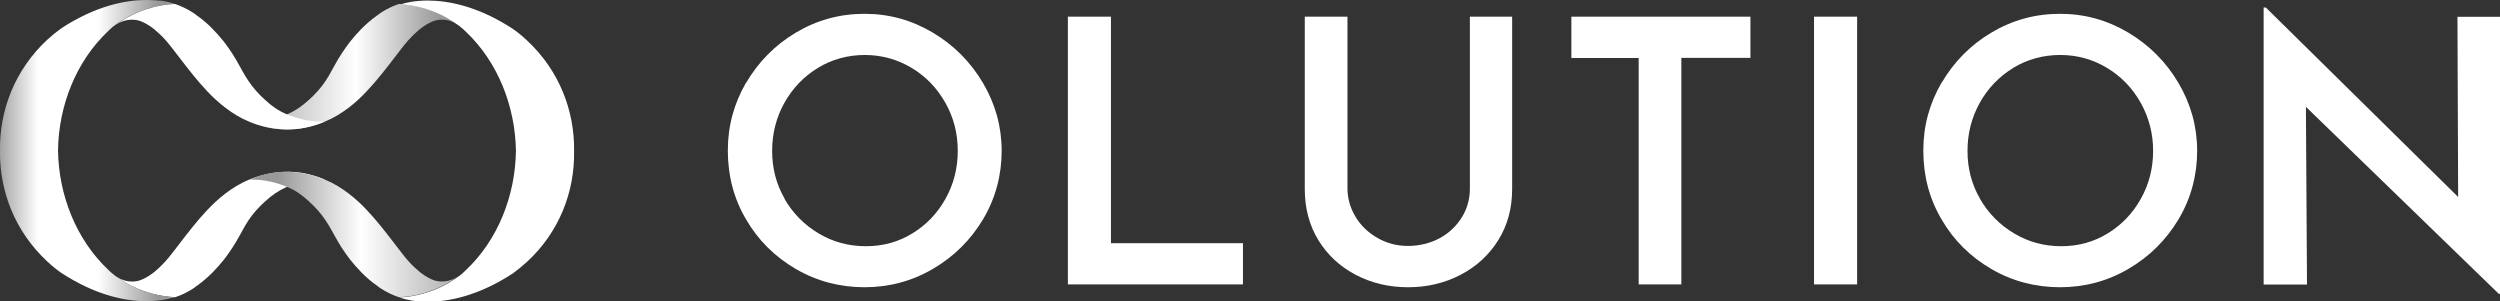
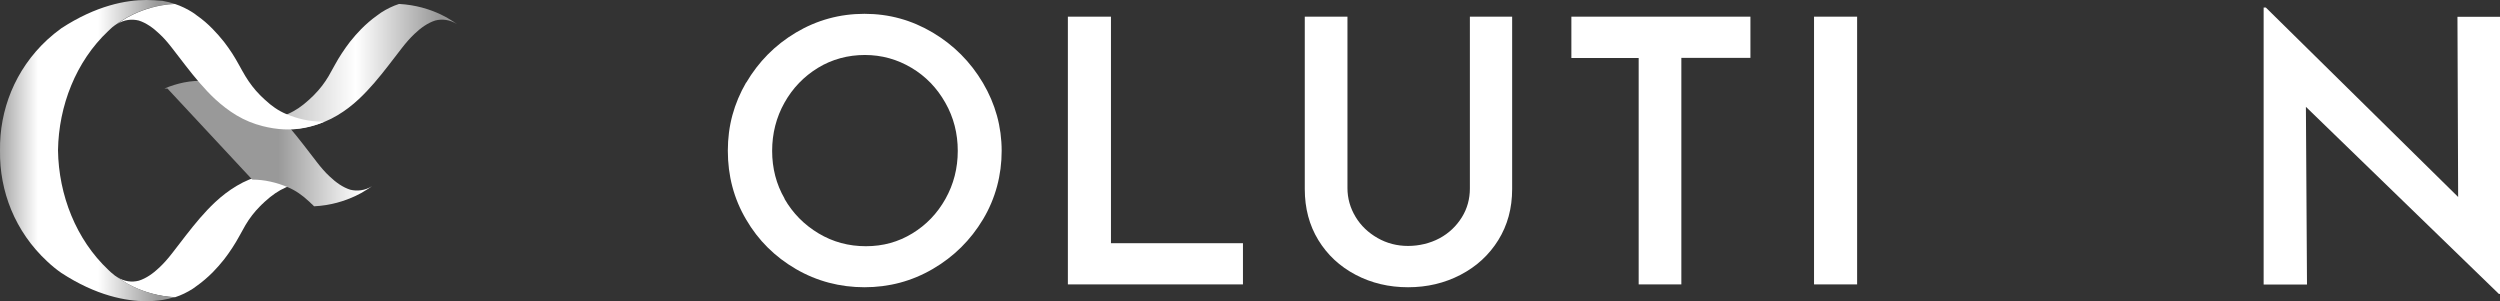
<svg xmlns="http://www.w3.org/2000/svg" xmlns:xlink="http://www.w3.org/1999/xlink" id="Layer_2" data-name="Layer 2" viewBox="0 0 182.77 22.02">
  <rect x="0" y="0" width="182.77" height="22.02" fill="#333333" stroke="none" />
  <defs>
    <style>      .cls-1 {        fill: url(#linear-gradient-2);      }      .cls-2 {        fill: #fff;      }      .cls-3 {        fill: url(#linear-gradient-3);      }      .cls-4 {        fill: url(#linear-gradient);      }    </style>
    <linearGradient id="linear-gradient" x1="12.79" y1="11.01" x2="-49.73" y2="11.01" gradientUnits="userSpaceOnUse">
      <stop offset=".02" stop-color="#999" />
      <stop offset=".09" stop-color="#fff" />
      <stop offset=".16" stop-color="#fff" />
      <stop offset=".21" stop-color="#999" />
    </linearGradient>
    <linearGradient id="linear-gradient-2" x1="32.1" y1="4.88" x2="16.93" y2="4.88" gradientUnits="userSpaceOnUse">
      <stop offset="0" stop-color="#999" />
      <stop offset=".4" stop-color="#fff" />
      <stop offset="1" stop-color="#999" />
    </linearGradient>
    <linearGradient id="linear-gradient-3" x1="20.34" y1="17.14" x2="35.51" y2="17.14" xlink:href="#linear-gradient-2" />
  </defs>
  <g id="white">
    <g>
      <g>
        <path class="cls-2" d="m23.73,13.12c-.46-.19-.93-.34-1.41-.44-1.06-.21-2.08-.14-3.11.12-.67.17-1.31.43-1.91.79-.57.34-1.09.74-1.57,1.19-.79.74-1.48,1.58-2.14,2.43-.34.44-.67.88-1.01,1.31-.28.36-.58.71-.92,1.03-.46.44-.97.8-1.51.97-.5.13-1.05.07-1.59-.26.08.06.18.13.28.19.03.02.07.04.11.07.24.16.51.31.81.45.81.38,1.81.69,3.01.76h.03c.46-.15.89-.36,1.31-.63.09-.07.19-.13.29-.21.41-.29.8-.63,1.16-.99.28-.29.56-.6.82-.93.21-.28.42-.56.61-.86.36-.54.64-1.11.96-1.66.29-.49.65-.96,1.06-1.37l.16-.16s.03-.02.04-.03c.04-.04.08-.08.11-.11.03-.03.06-.06.09-.08.46-.42.94-.76,1.51-1.01.82-.36,1.72-.56,2.61-.56.07,0,.14,0,.21,0Z" />
        <path class="cls-4" d="m12.76,21.72c-1.19-.06-2.2-.38-3.01-.76-.3-.14-.57-.29-.81-.45-.04-.02-.08-.05-.11-.07-.09-.06-.18-.12-.28-.19-.05-.03-.11-.07-.16-.11-.09-.07-.19-.15-.29-.24-.06-.06-.12-.11-.18-.17-2.36-2.22-3.63-5.47-3.68-8.74.05-3.26,1.31-6.5,3.67-8.72.06-.06.12-.11.18-.17.09-.09.19-.17.29-.24.06-.04.11-.08.16-.11.09-.07.18-.13.28-.19.03-.02.07-.04.11-.07.24-.16.51-.31.81-.45.81-.38,1.81-.69,3.01-.76h.03c-.3-.09-.6-.17-.91-.22C11.49.03,11.1,0,10.7,0,9.24,0,7.05.39,4.48,2.07c-.36.26-.7.54-1.03.84C1.08,5.11-.04,8.06,0,11c0,0,0,.02,0,.02-.04,2.94,1.08,5.89,3.45,8.09.33.31.67.59,1.03.84,2.57,1.68,4.76,2.07,6.22,2.07.39,0,.79-.03,1.18-.09.31-.05.61-.12.91-.22h-.03Z" />
        <path class="cls-1" d="m18.24,8.9c.46.19.93.34,1.41.44,1.06.21,2.08.14,3.11-.12.67-.17,1.31-.43,1.91-.79.57-.34,1.09-.74,1.57-1.19.79-.74,1.48-1.58,2.14-2.43.34-.44.67-.88,1.01-1.31.28-.36.58-.71.92-1.03.46-.44.97-.8,1.51-.97.5-.13,1.05-.07,1.59.26-.08-.06-.18-.13-.28-.19-.03-.02-.07-.04-.11-.07-.24-.16-.51-.31-.81-.45-.81-.38-1.81-.69-3.01-.76h-.03c-.46.15-.89.36-1.31.63-.09.07-.19.13-.29.21-.41.29-.8.63-1.16.99-.28.29-.56.6-.82.93-.21.28-.42.56-.61.86-.36.54-.64,1.11-.96,1.66-.29.49-.65.96-1.06,1.37l-.16.16s-.03.02-.04.03c-.04.04-.08.08-.11.11-.03.03-.06.06-.09.08-.46.42-.94.76-1.51,1.01-.82.36-1.72.56-2.61.56-.07,0-.14,0-.21,0Z" />
-         <path class="cls-3" d="m18.44,13.13c.89,0,1.79.21,2.61.56.57.24,1.06.59,1.51,1.01.03.02.06.06.09.08.04.03.08.07.11.11.01.01.02.02.04.03l.16.16c.41.41.76.88,1.06,1.37.33.55.61,1.12.96,1.66.19.3.4.58.61.86.26.33.54.64.82.93.36.37.74.7,1.16.99.09.08.19.14.29.21.42.27.86.48,1.31.63h.03c1.19-.06,2.2-.38,3.01-.76.3-.14.57-.29.81-.45.04-.02.08-.05.11-.07.09-.06.19-.13.28-.19-.54.33-1.09.38-1.59.26-.54-.17-1.05-.53-1.51-.97-.34-.31-.64-.67-.92-1.03-.34-.43-.67-.87-1.01-1.31-.66-.85-1.35-1.69-2.14-2.43-.48-.44-1-.85-1.57-1.19-.6-.36-1.24-.62-1.91-.79-1.03-.26-2.06-.33-3.11-.12-.48.1-.95.24-1.41.44.07,0,.14,0,.21,0Z" />
+         <path class="cls-3" d="m18.44,13.13c.89,0,1.79.21,2.61.56.57.24,1.06.59,1.51,1.01.03.02.06.06.09.08.04.03.08.07.11.11.01.01.02.02.04.03l.16.16h.03c1.19-.06,2.2-.38,3.01-.76.3-.14.57-.29.81-.45.04-.02.08-.05.11-.07.09-.06.19-.13.28-.19-.54.33-1.09.38-1.59.26-.54-.17-1.05-.53-1.51-.97-.34-.31-.64-.67-.92-1.03-.34-.43-.67-.87-1.01-1.31-.66-.85-1.35-1.69-2.14-2.43-.48-.44-1-.85-1.57-1.19-.6-.36-1.24-.62-1.91-.79-1.03-.26-2.06-.33-3.11-.12-.48.1-.95.24-1.41.44.07,0,.14,0,.21,0Z" />
        <path class="cls-2" d="m23.52,8.89c-.89,0-1.79-.21-2.61-.56-.57-.24-1.06-.59-1.51-1.01-.03-.02-.06-.06-.09-.08-.04-.03-.08-.07-.11-.11-.01-.01-.02-.02-.04-.03l-.16-.16c-.41-.41-.76-.88-1.06-1.37-.33-.55-.61-1.12-.96-1.66-.19-.3-.4-.58-.61-.86-.26-.33-.54-.64-.82-.93-.36-.37-.74-.7-1.16-.99-.09-.08-.19-.14-.29-.21-.42-.27-.86-.48-1.31-.63h-.03c-1.19.06-2.2.38-3.01.76-.3.14-.57.29-.81.45-.04.02-.08.05-.11.07-.09.06-.19.13-.28.19.54-.33,1.09-.38,1.59-.26.54.17,1.05.53,1.51.97.34.31.64.67.92,1.03.34.43.67.87,1.01,1.31.66.85,1.35,1.69,2.14,2.43.48.44,1,.85,1.57,1.19.6.36,1.24.62,1.91.79,1.03.26,2.06.33,3.11.12.48-.1.95-.24,1.41-.44-.07,0-.14,0-.21,0Z" />
-         <path class="cls-2" d="m29.2.31c1.19.06,2.2.38,3.01.76.3.14.57.29.81.45.04.02.08.05.11.07.09.06.18.12.28.19.05.03.11.07.16.11.09.07.19.15.29.24.06.06.12.11.18.17,2.36,2.22,3.63,5.47,3.68,8.74-.05,3.26-1.31,6.5-3.67,8.72-.06.06-.12.11-.18.17-.09.09-.19.17-.29.24-.06.04-.11.08-.16.11-.09.07-.18.13-.28.19-.03.02-.07.04-.11.07-.24.16-.51.31-.81.45-.81.38-1.81.69-3.01.76h-.03c.3.09.6.17.91.22.39.06.79.09,1.18.09,1.46,0,3.65-.39,6.22-2.07.36-.26.7-.54,1.03-.84,2.38-2.19,3.5-5.15,3.45-8.09,0,0,0-.02,0-.02.04-2.94-1.08-5.89-3.45-8.09-.33-.31-.67-.59-1.03-.84-2.57-1.68-4.76-2.07-6.22-2.07-.39,0-.79.03-1.18.09-.31.05-.61.12-.91.22h.03Z" />
      </g>
      <path class="cls-2" d="m54.55,6.05c.9-1.53,2.11-2.76,3.64-3.67,1.53-.91,3.2-1.37,5.01-1.37s3.45.46,4.99,1.37c1.53.91,2.76,2.14,3.67,3.68.91,1.54,1.37,3.2,1.37,4.97s-.45,3.48-1.36,5c-.91,1.52-2.13,2.73-3.67,3.63-1.54.9-3.21,1.34-5,1.34s-3.48-.44-5.01-1.33c-1.53-.89-2.75-2.09-3.64-3.62-.9-1.52-1.34-3.2-1.34-5.03s.45-3.45,1.34-4.99Zm2.8,8.48c.61,1.06,1.44,1.9,2.49,2.53,1.05.63,2.2.94,3.46.94s2.37-.31,3.39-.93,1.83-1.46,2.43-2.53c.6-1.07.9-2.24.9-3.51s-.3-2.45-.91-3.52c-.61-1.08-1.43-1.93-2.47-2.55s-2.18-.94-3.41-.94-2.4.31-3.43.94-1.85,1.48-2.45,2.55-.9,2.25-.9,3.52.3,2.44.91,3.49Z" />
      <path class="cls-2" d="m81.22,1.22v16.56h9.65v3.01h-12.8V1.22h3.14Z" />
      <path class="cls-2" d="m99.1,15.85c.39.65.93,1.16,1.61,1.55s1.43.58,2.23.58,1.61-.19,2.3-.56,1.23-.89,1.63-1.53.59-1.35.59-2.12V1.22h3.09v12.61c0,1.4-.34,2.64-1.01,3.72-.67,1.08-1.59,1.93-2.76,2.54-1.17.61-2.45.91-3.84.91s-2.67-.3-3.83-.91c-1.16-.61-2.07-1.46-2.73-2.54-.66-1.08-.99-2.33-.99-3.72V1.22h3.12v12.53c0,.75.2,1.45.59,2.1Z" />
      <path class="cls-2" d="m127.97,1.22v3.01h-5.05v16.56h-3.12V4.24h-4.92V1.22h13.09Z" />
      <path class="cls-2" d="m135.77,1.22v19.57h-3.15V1.22h3.15Z" />
-       <path class="cls-2" d="m141.95,6.05c.9-1.53,2.11-2.76,3.64-3.67,1.53-.91,3.2-1.37,5.01-1.37s3.45.46,4.99,1.37c1.53.91,2.76,2.14,3.67,3.68.91,1.54,1.37,3.2,1.37,4.97s-.45,3.48-1.36,5c-.91,1.52-2.13,2.73-3.67,3.63-1.54.9-3.21,1.34-5,1.34s-3.48-.44-5.01-1.33c-1.53-.89-2.75-2.09-3.64-3.62-.9-1.52-1.34-3.2-1.34-5.03s.45-3.45,1.34-4.99Zm2.8,8.48c.61,1.06,1.44,1.9,2.49,2.53s2.2.94,3.45.94,2.37-.31,3.39-.93c1.02-.62,1.83-1.46,2.43-2.53.6-1.07.9-2.24.9-3.51s-.31-2.45-.91-3.52c-.61-1.08-1.43-1.93-2.47-2.55-1.04-.63-2.18-.94-3.41-.94s-2.4.31-3.43.94-1.85,1.48-2.45,2.55c-.6,1.08-.9,2.25-.9,3.52s.3,2.44.91,3.49Z" />
      <path class="cls-2" d="m182.77,1.22v20.27h-.08l-14.11-13.68.08,12.99h-3.17V.55h.16l14.06,13.85-.05-13.17h3.12Z" />
    </g>
  </g>
</svg>